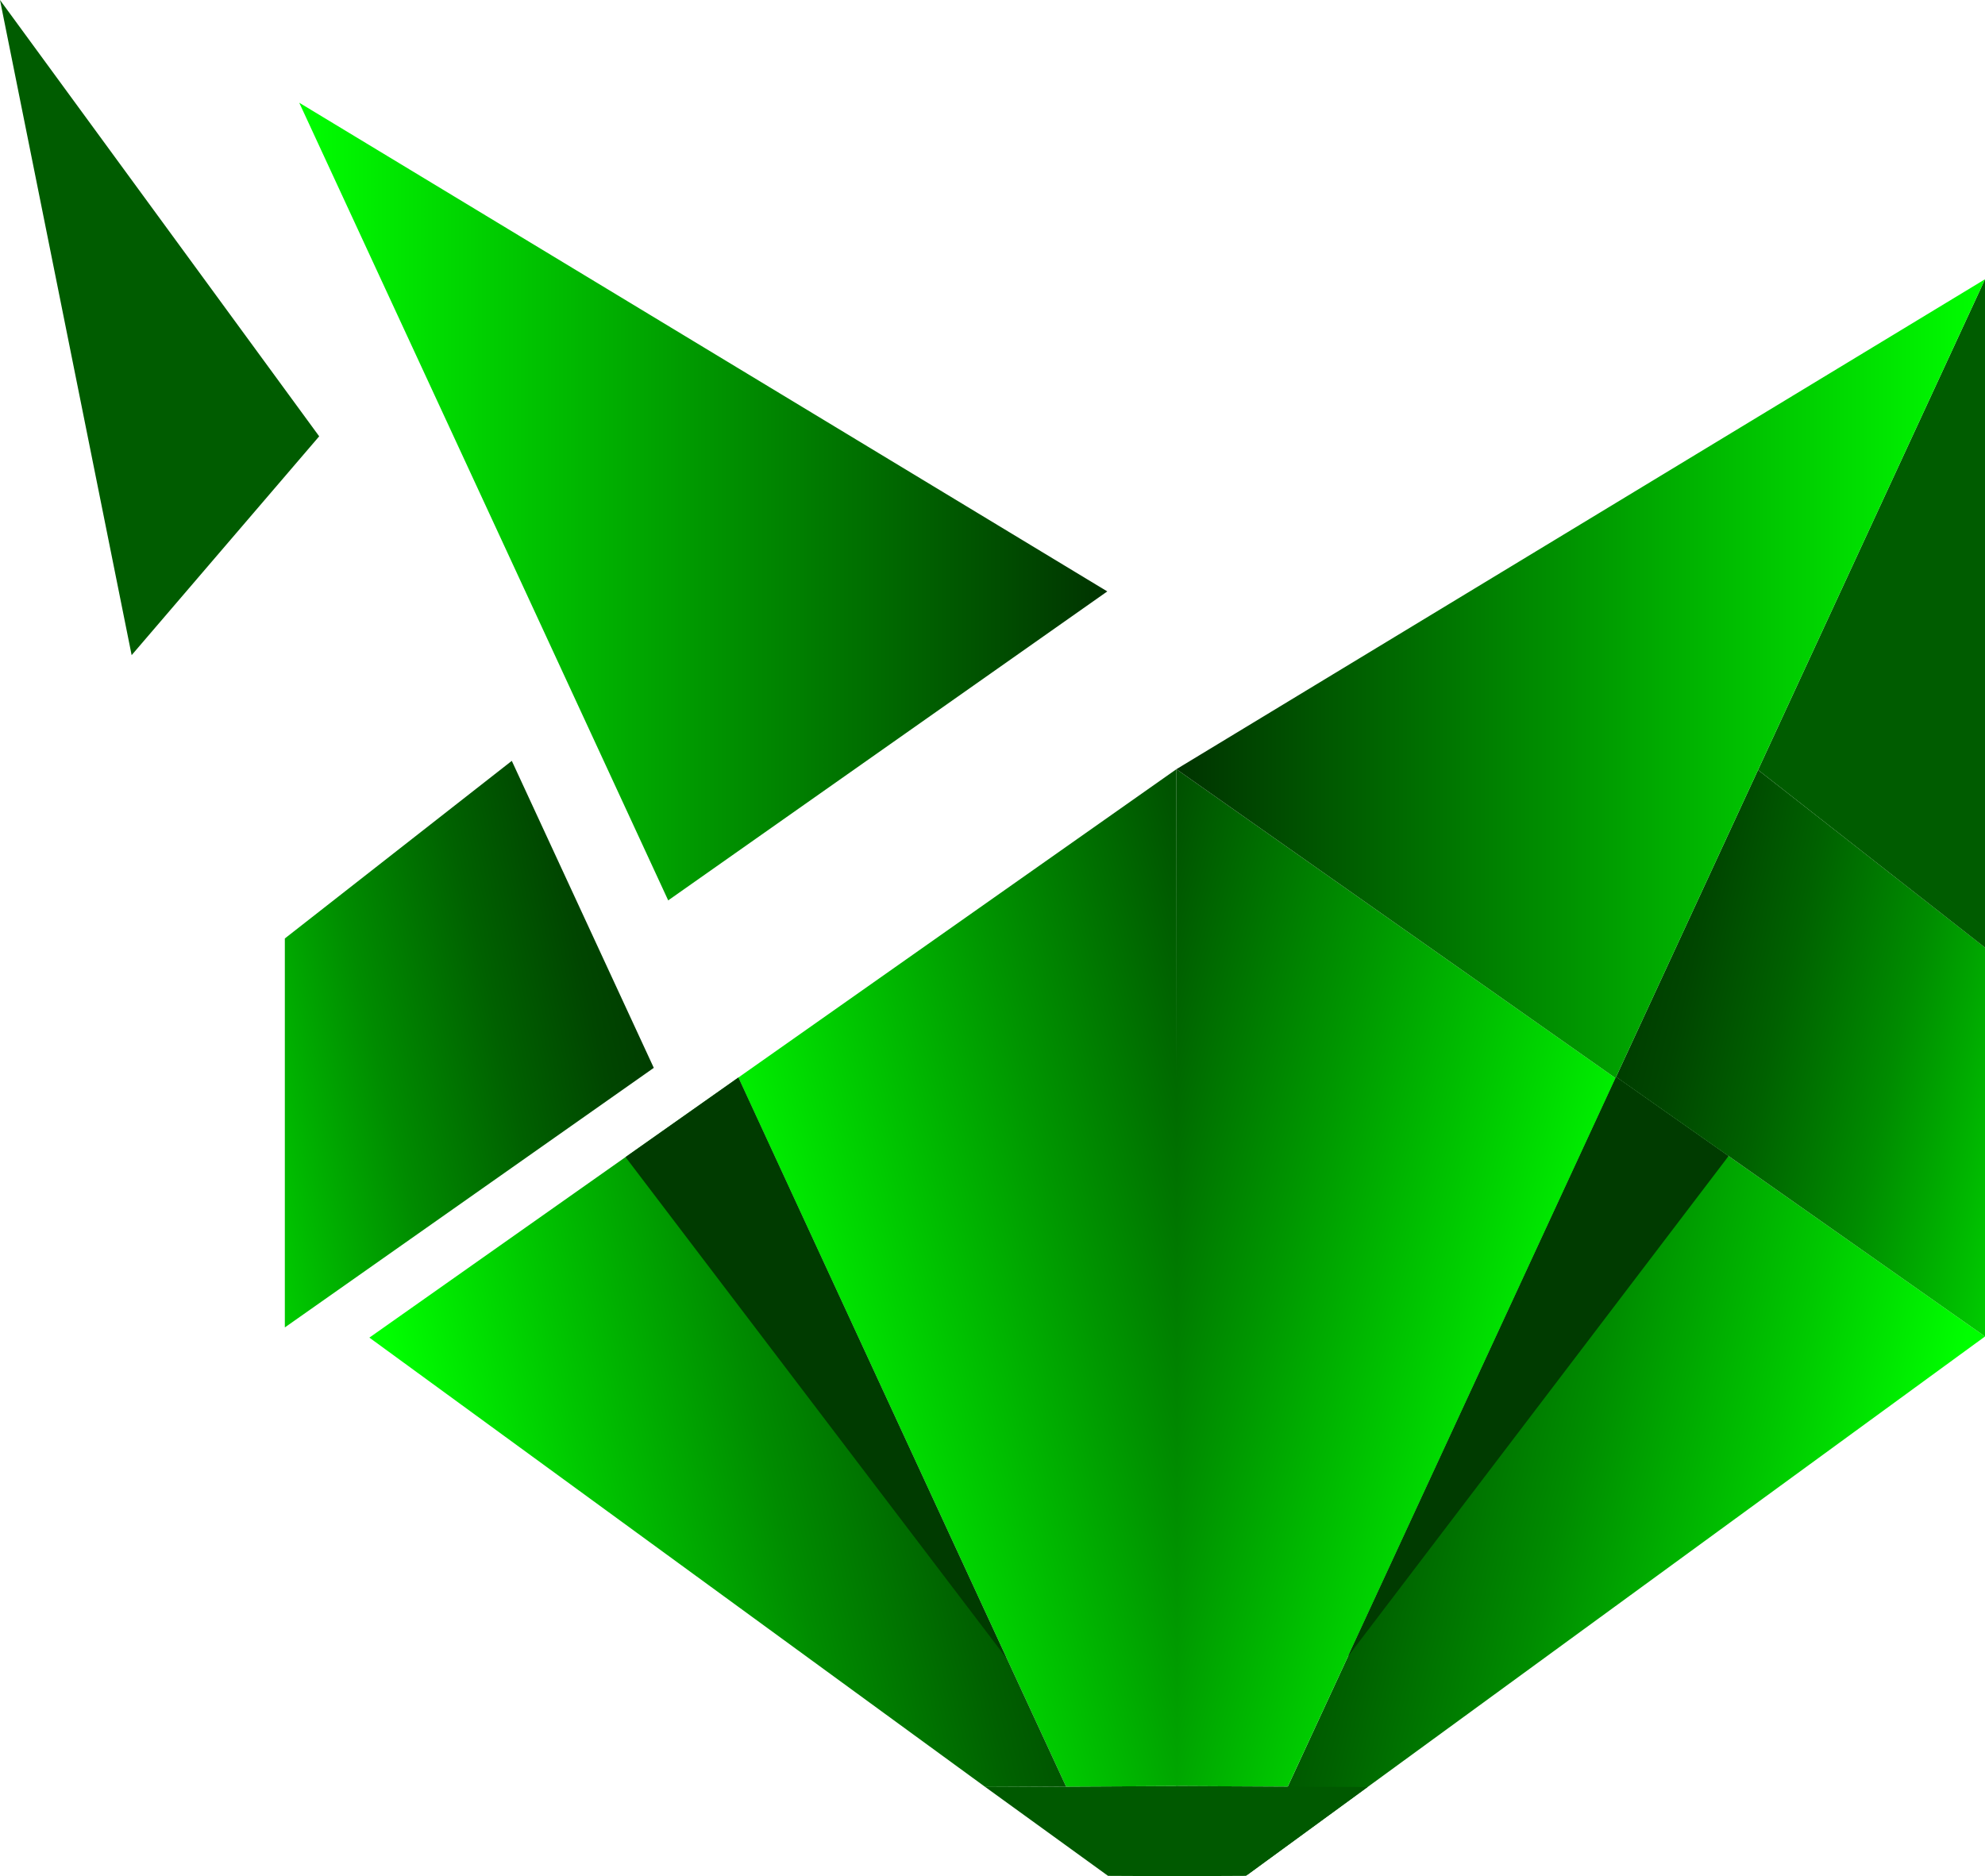
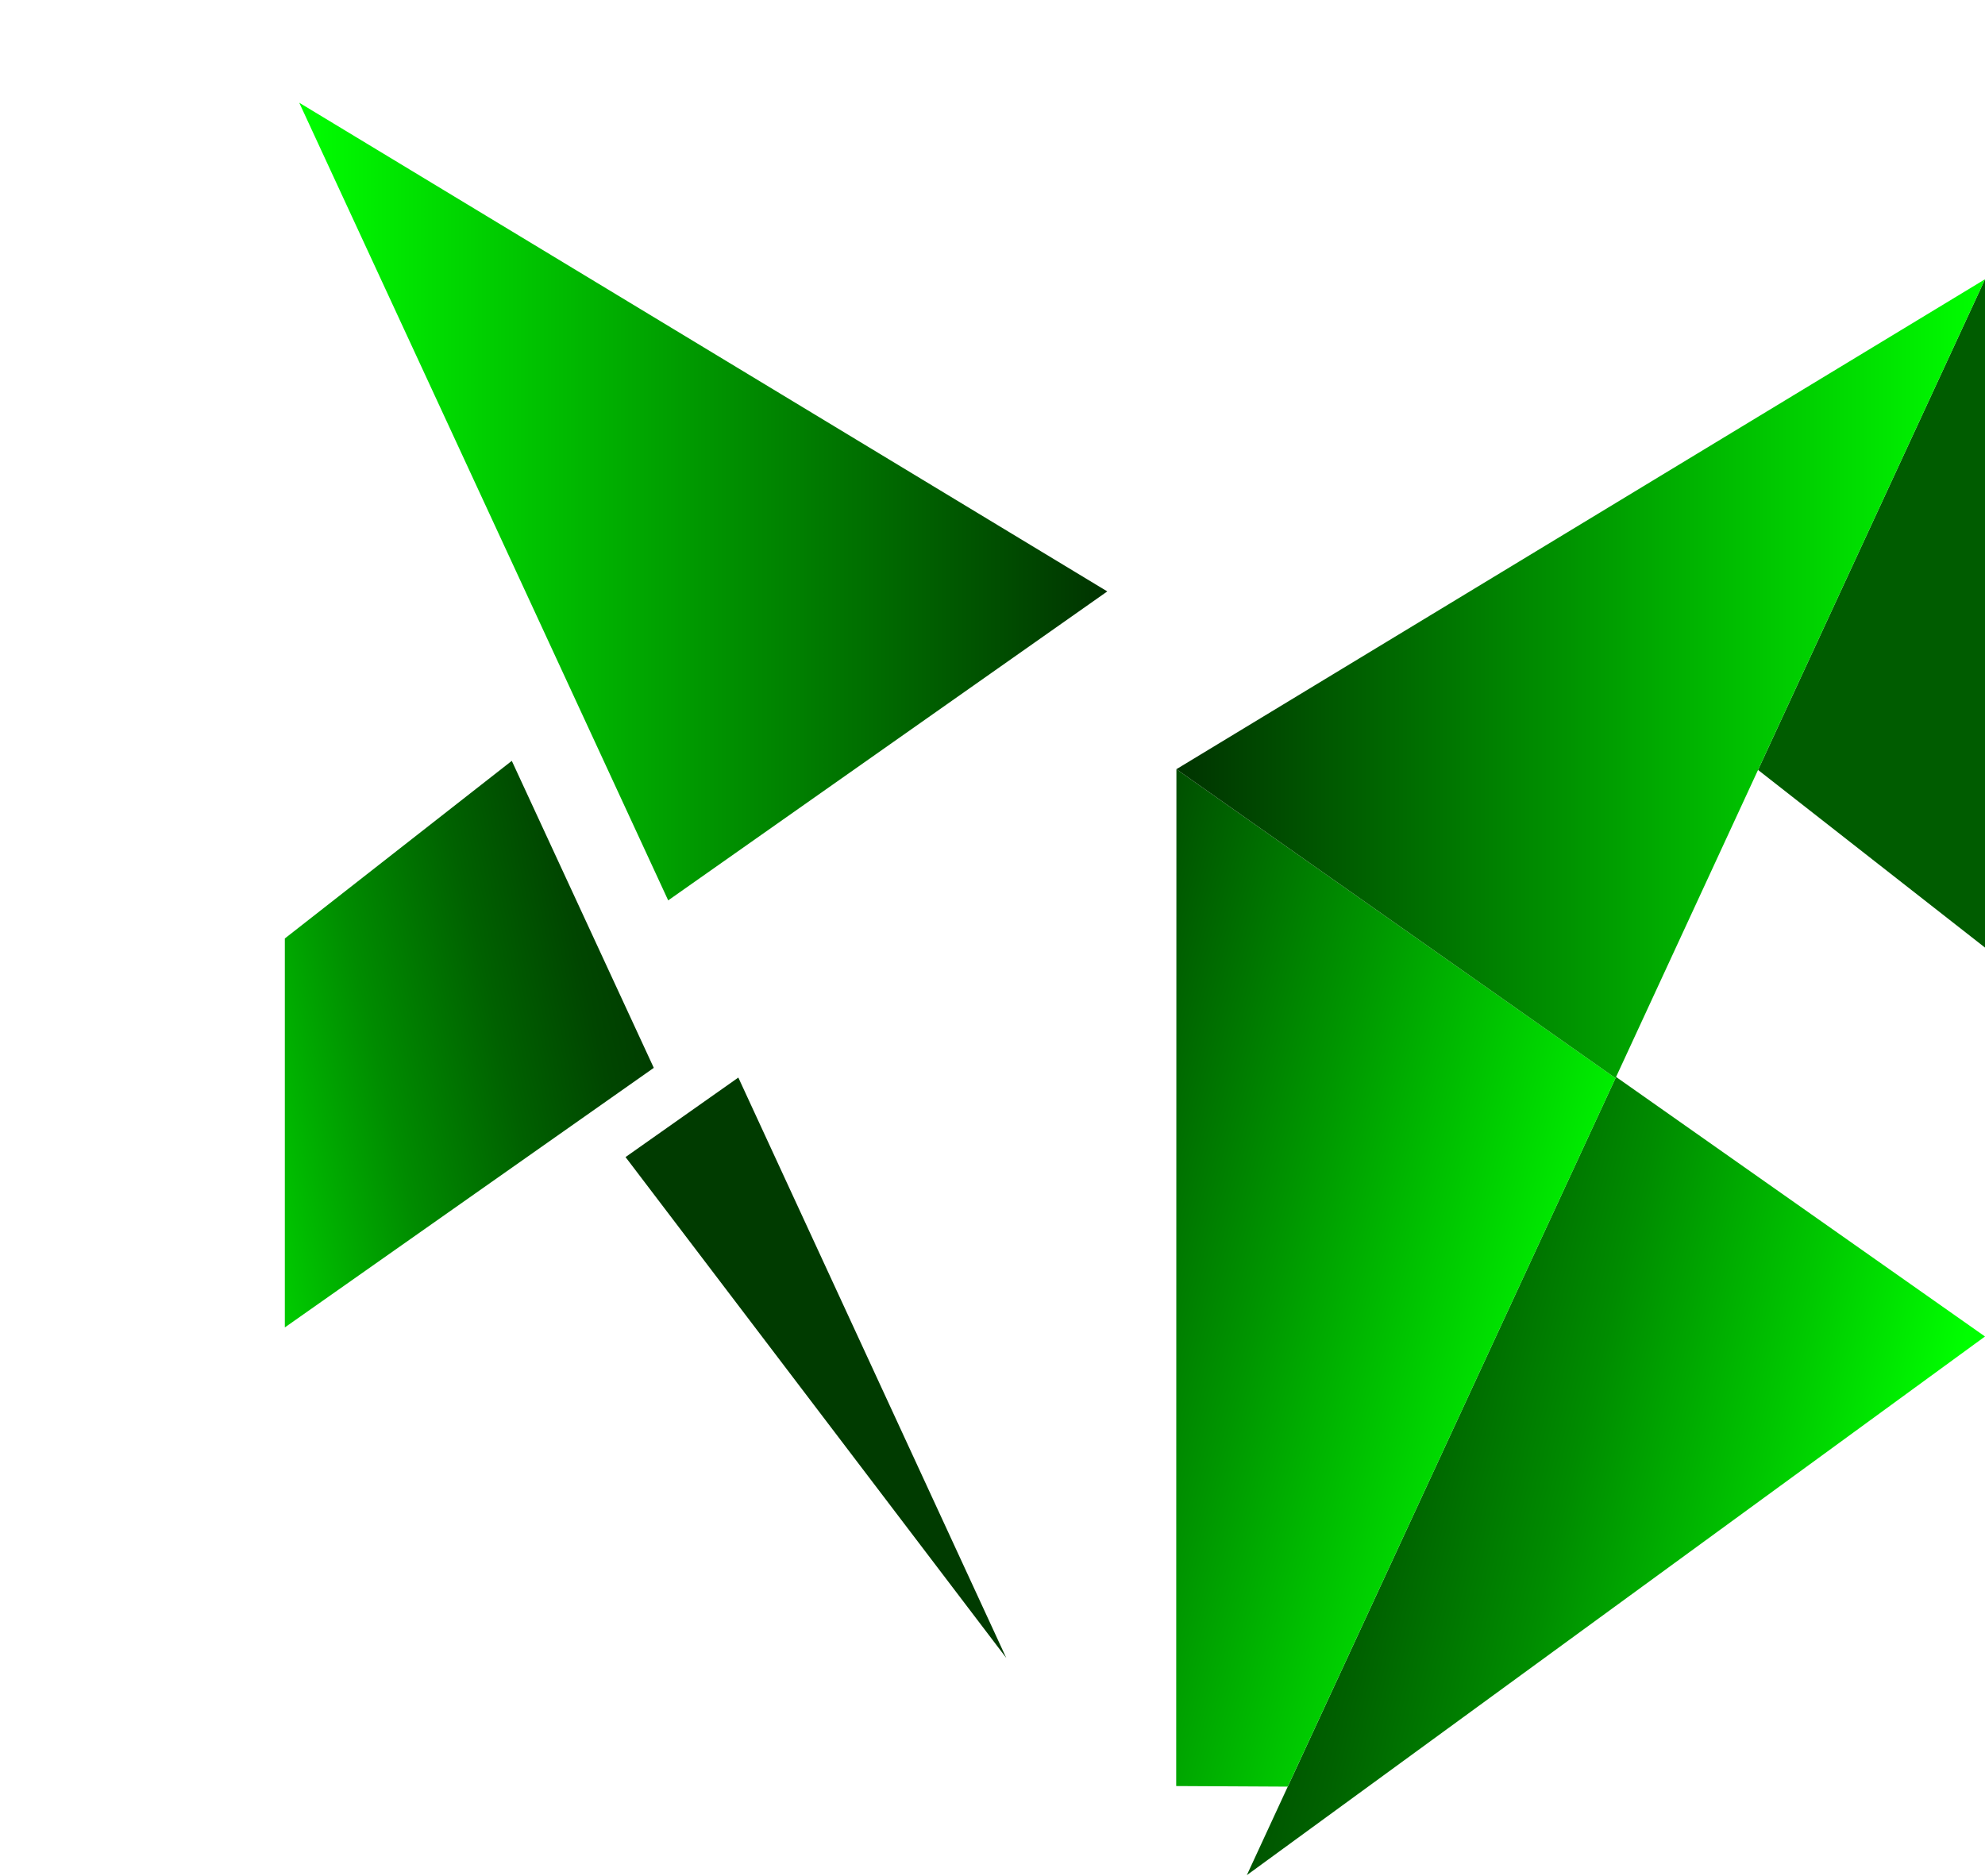
<svg xmlns="http://www.w3.org/2000/svg" xmlns:xlink="http://www.w3.org/1999/xlink" id="_Слой_2" data-name="Слой 2" viewBox="0 0 372.14 351.78">
  <defs>
    <style>
      .cls-1 {
        fill: url(#_Безымянный_градиент_28-2);
      }

      .cls-1, .cls-2, .cls-3, .cls-4, .cls-5, .cls-6, .cls-7, .cls-8, .cls-9, .cls-10, .cls-11 {
        stroke-width: 0px;
      }

      .cls-2 {
        fill: url(#_Безымянный_градиент_28-4);
      }

      .cls-3 {
        fill: url(#_Безымянный_градиент_28-3);
      }

      .cls-4 {
        fill: url(#_Безымянный_градиент_48-2);
      }

      .cls-5 {
        fill: url(#_Безымянный_градиент_48-3);
      }

      .cls-6 {
        fill: url(#_Безымянный_градиент_48-4);
      }

      .cls-7 {
        fill: url(#_Безымянный_градиент_28);
      }

      .cls-8 {
        fill: url(#_Безымянный_градиент_48);
      }

      .cls-9 {
        fill: #003b00;
      }

      .cls-10 {
        fill: #005c00;
      }

      .cls-11 {
        fill: #005900;
      }
    </style>
    <linearGradient id="_Безымянный_градиент_48" data-name="Безымянный градиент 48" x1="7745.35" y1="298.62" x2="7875.37" y2="266.51" gradientTransform="translate(8102.26) rotate(-180) scale(1 -1)" gradientUnits="userSpaceOnUse">
      <stop offset="0" stop-color="lime" />
      <stop offset=".23" stop-color="#00c700" />
      <stop offset=".49" stop-color="#008c00" />
      <stop offset=".72" stop-color="#006100" />
      <stop offset=".9" stop-color="#004600" />
      <stop offset="1" stop-color="#003d00" />
    </linearGradient>
    <linearGradient id="_Безымянный_градиент_28" data-name="Безымянный градиент 28" x1="7806.39" y1="261.57" x2="7924.13" y2="227.16" gradientTransform="translate(8102.26) rotate(-180) scale(1 -1)" gradientUnits="userSpaceOnUse">
      <stop offset="0" stop-color="lime" />
      <stop offset=".5" stop-color="#009600" />
      <stop offset="1" stop-color="#030" />
    </linearGradient>
    <linearGradient id="_Безымянный_градиент_48-2" data-name="Безымянный градиент 48" x1="7699.29" y1="209.3" x2="7796.78" y2="187.18" xlink:href="#_Безымянный_градиент_48" />
    <linearGradient id="_Безымянный_градиент_28-2" data-name="Безымянный градиент 28" x1="7730.12" y1="127.26" x2="7881.7" y2="127.26" xlink:href="#_Безымянный_градиент_28" />
    <linearGradient id="_Безымянный_градиент_28-3" data-name="Безымянный градиент 28" x1="3516.51" y1="261.53" x2="3634" y2="227.19" gradientTransform="translate(-3371.05)" xlink:href="#_Безымянный_градиент_28" />
    <linearGradient id="_Безымянный_градиент_48-3" data-name="Безымянный градиент 48" x1="3393.62" y1="207.6" x2="3491.12" y2="185.48" gradientTransform="translate(-3371.05)" xlink:href="#_Безымянный_градиент_48" />
    <linearGradient id="_Безымянный_градиент_28-4" data-name="Безымянный градиент 28" x1="3427.15" y1="94.04" x2="3578.64" y2="94.04" gradientTransform="translate(-3371.05)" xlink:href="#_Безымянный_градиент_28" />
    <linearGradient id="_Безымянный_градиент_48-4" data-name="Безымянный градиент 48" x1="3453.24" y1="289.99" x2="3579.11" y2="258.9" gradientTransform="translate(-3371.05)" xlink:href="#_Безымянный_градиент_48" />
  </defs>
  <g id="_Слой_1-2" data-name="Слой 1">
    <g>
      <polygon class="cls-8" points="233.75 351.59 372.14 250.59 302.97 201.92 241.53 334.76 233.75 351.59" />
      <polygon class="cls-7" points="220.55 144.22 220.51 334.88 241.42 334.99 302.87 202.15 220.55 144.22" />
-       <polygon class="cls-4" points="302.97 201.92 372.14 250.59 372.14 177.66 329.59 144.36 302.97 201.92" />
      <polygon class="cls-10" points="329.59 144.36 372.14 177.67 372.14 52.36 329.59 144.36" />
      <polygon class="cls-1" points="220.55 144.22 302.87 202.15 329.59 144.36 372.14 52.36 220.55 144.22" />
-       <path class="cls-9" d="m312.87,208.89c-5.05-3.55-9.9-6.97-9.9-6.97,0,0-48.79,105.5-50.27,108.67,2.06-2.7,70.84-93.14,70.84-93.14,0,0,.26-.35.51-.7,0,0-5.71-4.02-11.19-7.87Z" />
-       <polygon class="cls-11" points="256.39 335.06 233.59 351.72 220.88 351.78 220.45 351.78 207.73 351.72 184.72 335.06 220.51 334.88 220.82 334.88 256.39 335.06" />
-       <polygon class="cls-3" points="220.55 144.22 220.73 334.88 199.87 334.99 138.42 202.04 220.55 144.22" />
+       <path class="cls-9" d="m312.87,208.89Z" />
      <polygon class="cls-5" points="122.57 200.22 53.4 248.89 53.4 175.96 95.95 142.66 122.57 200.22" />
-       <polygon class="cls-10" points="59.84 81.81 24.68 122.84 0 0 59.84 81.81" />
      <polygon class="cls-2" points="207.59 110.89 125.27 168.82 98.66 111.25 56.1 19.26 207.59 110.89" />
-       <polygon class="cls-6" points="184.72 335.06 184.72 335.06 69.25 250.8 138.42 202.04 199.87 334.99 184.72 335.06" />
      <path class="cls-9" d="m138.42,202.04s48.75,105.64,50.23,108.82c-2.06-2.7-70.82-93.18-70.82-93.18,0,0-.31-.38-.56-.73" />
    </g>
  </g>
</svg>